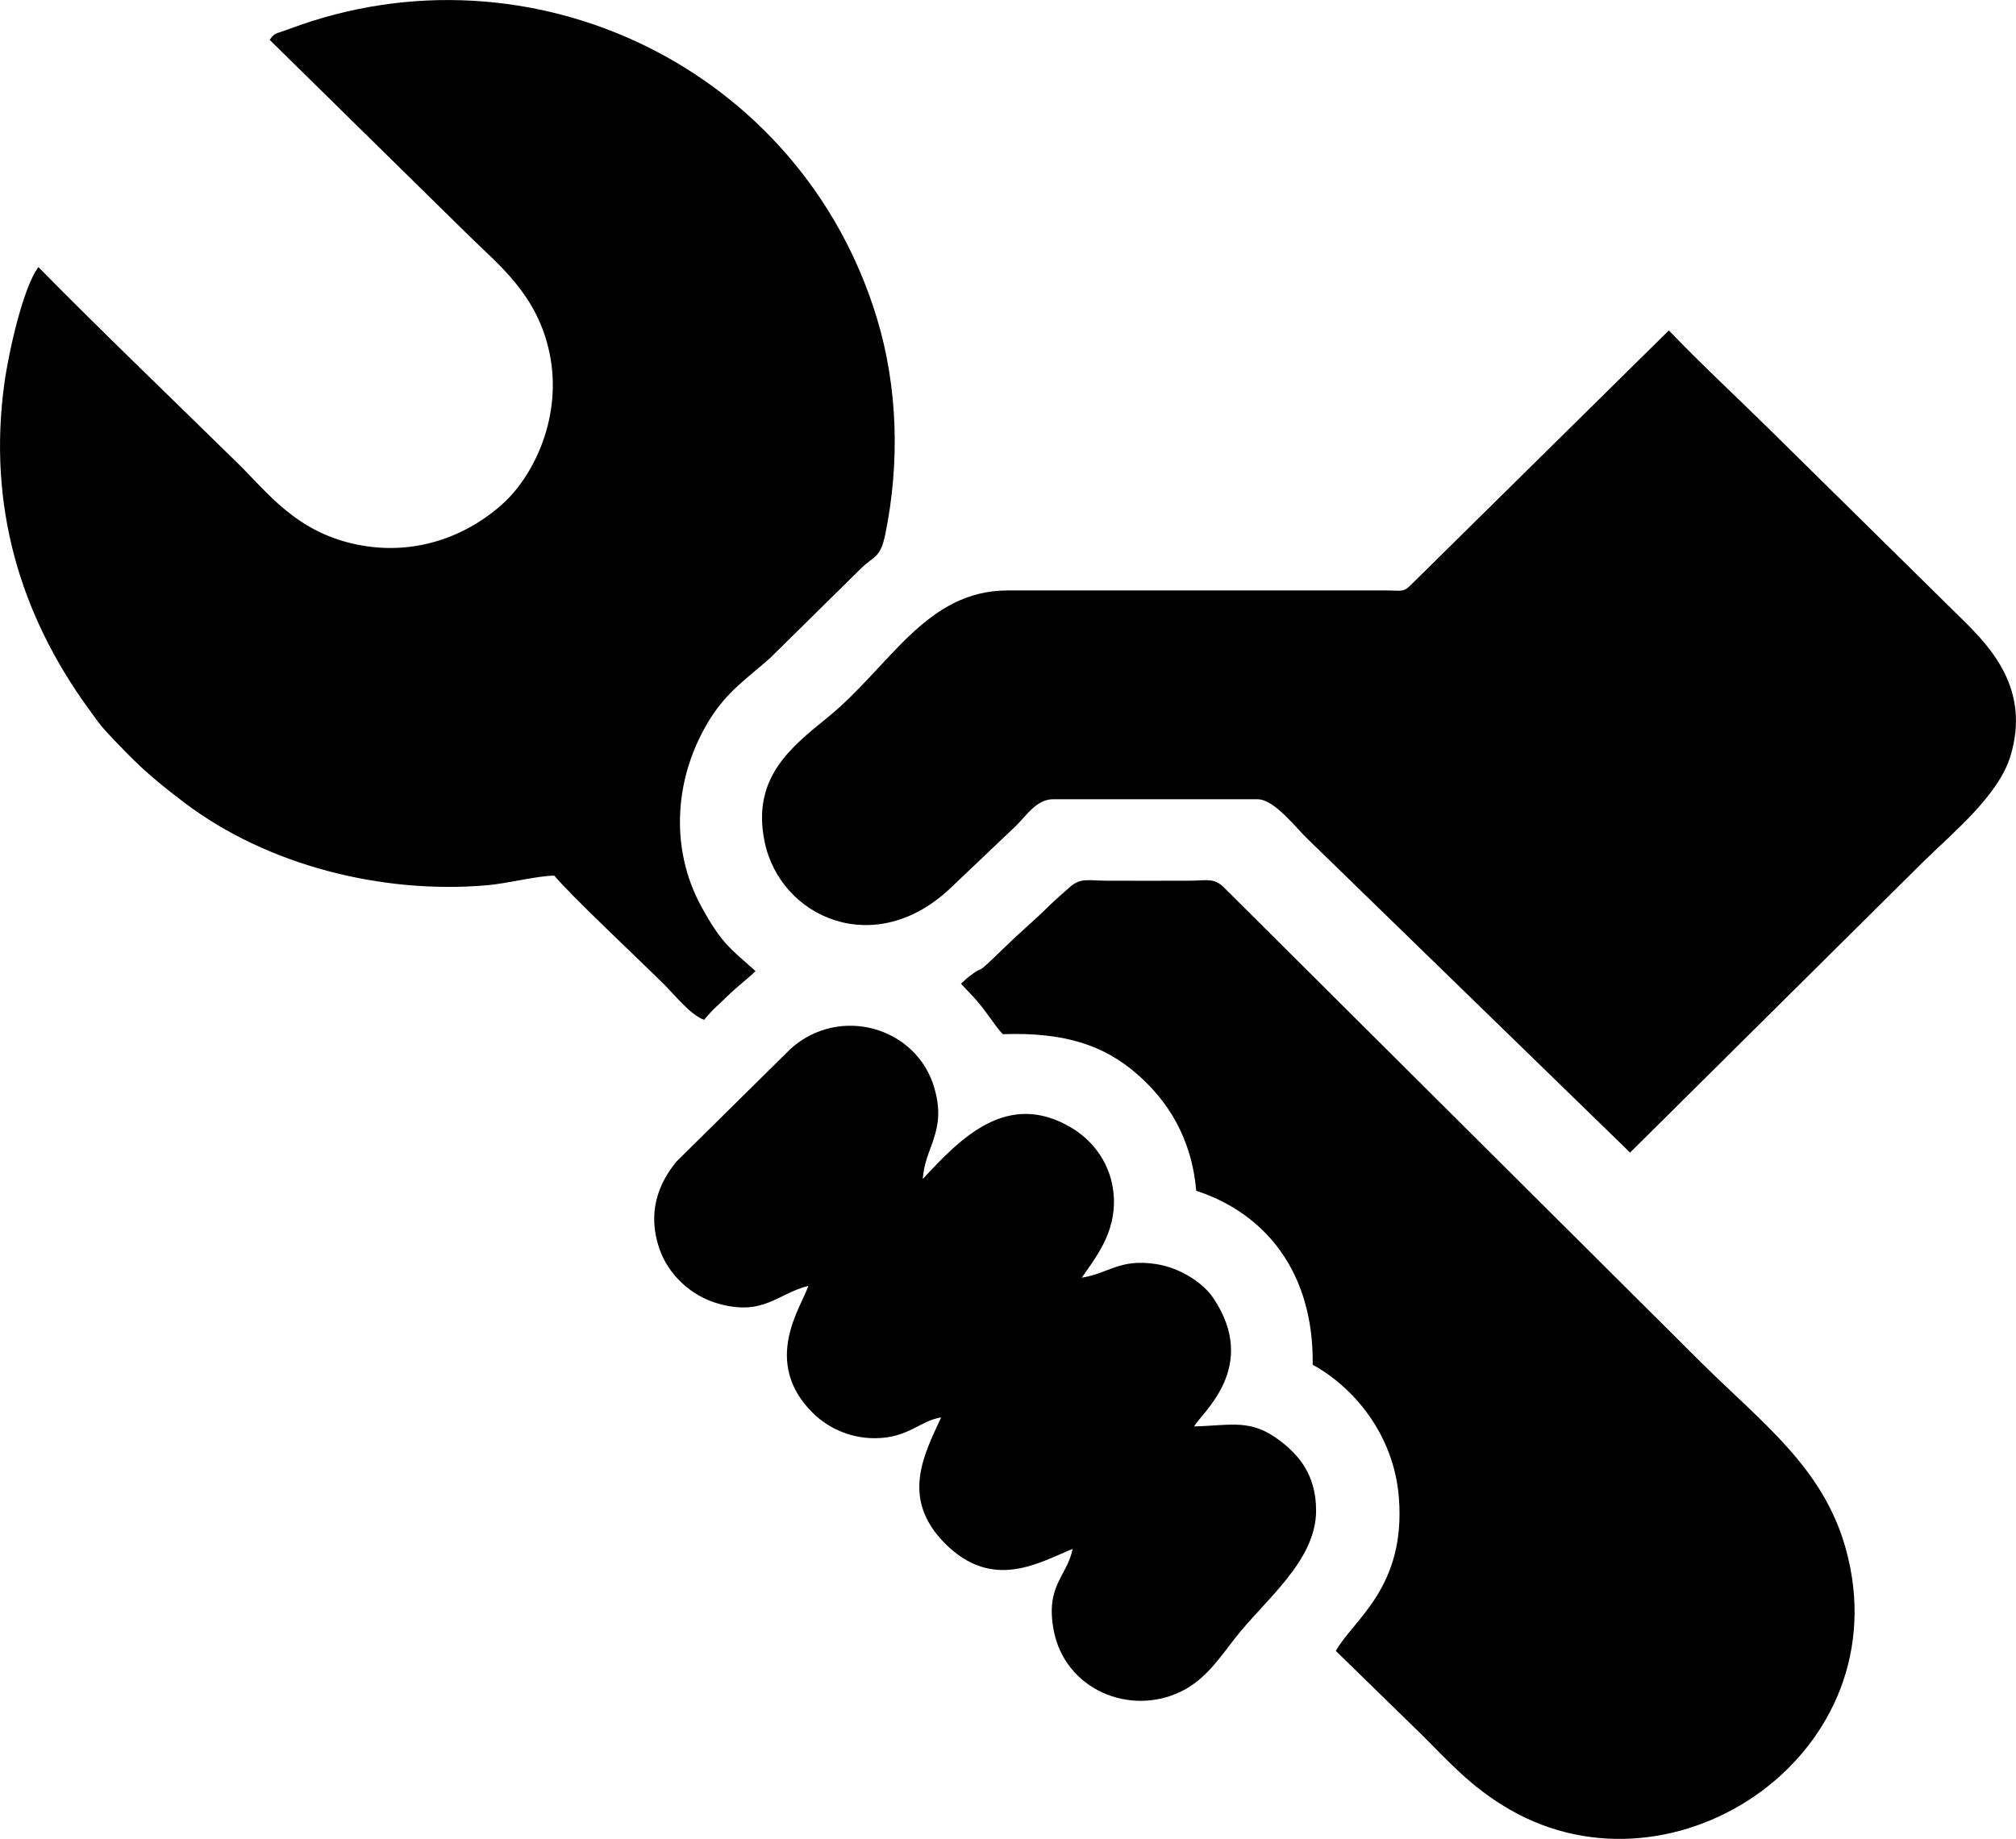
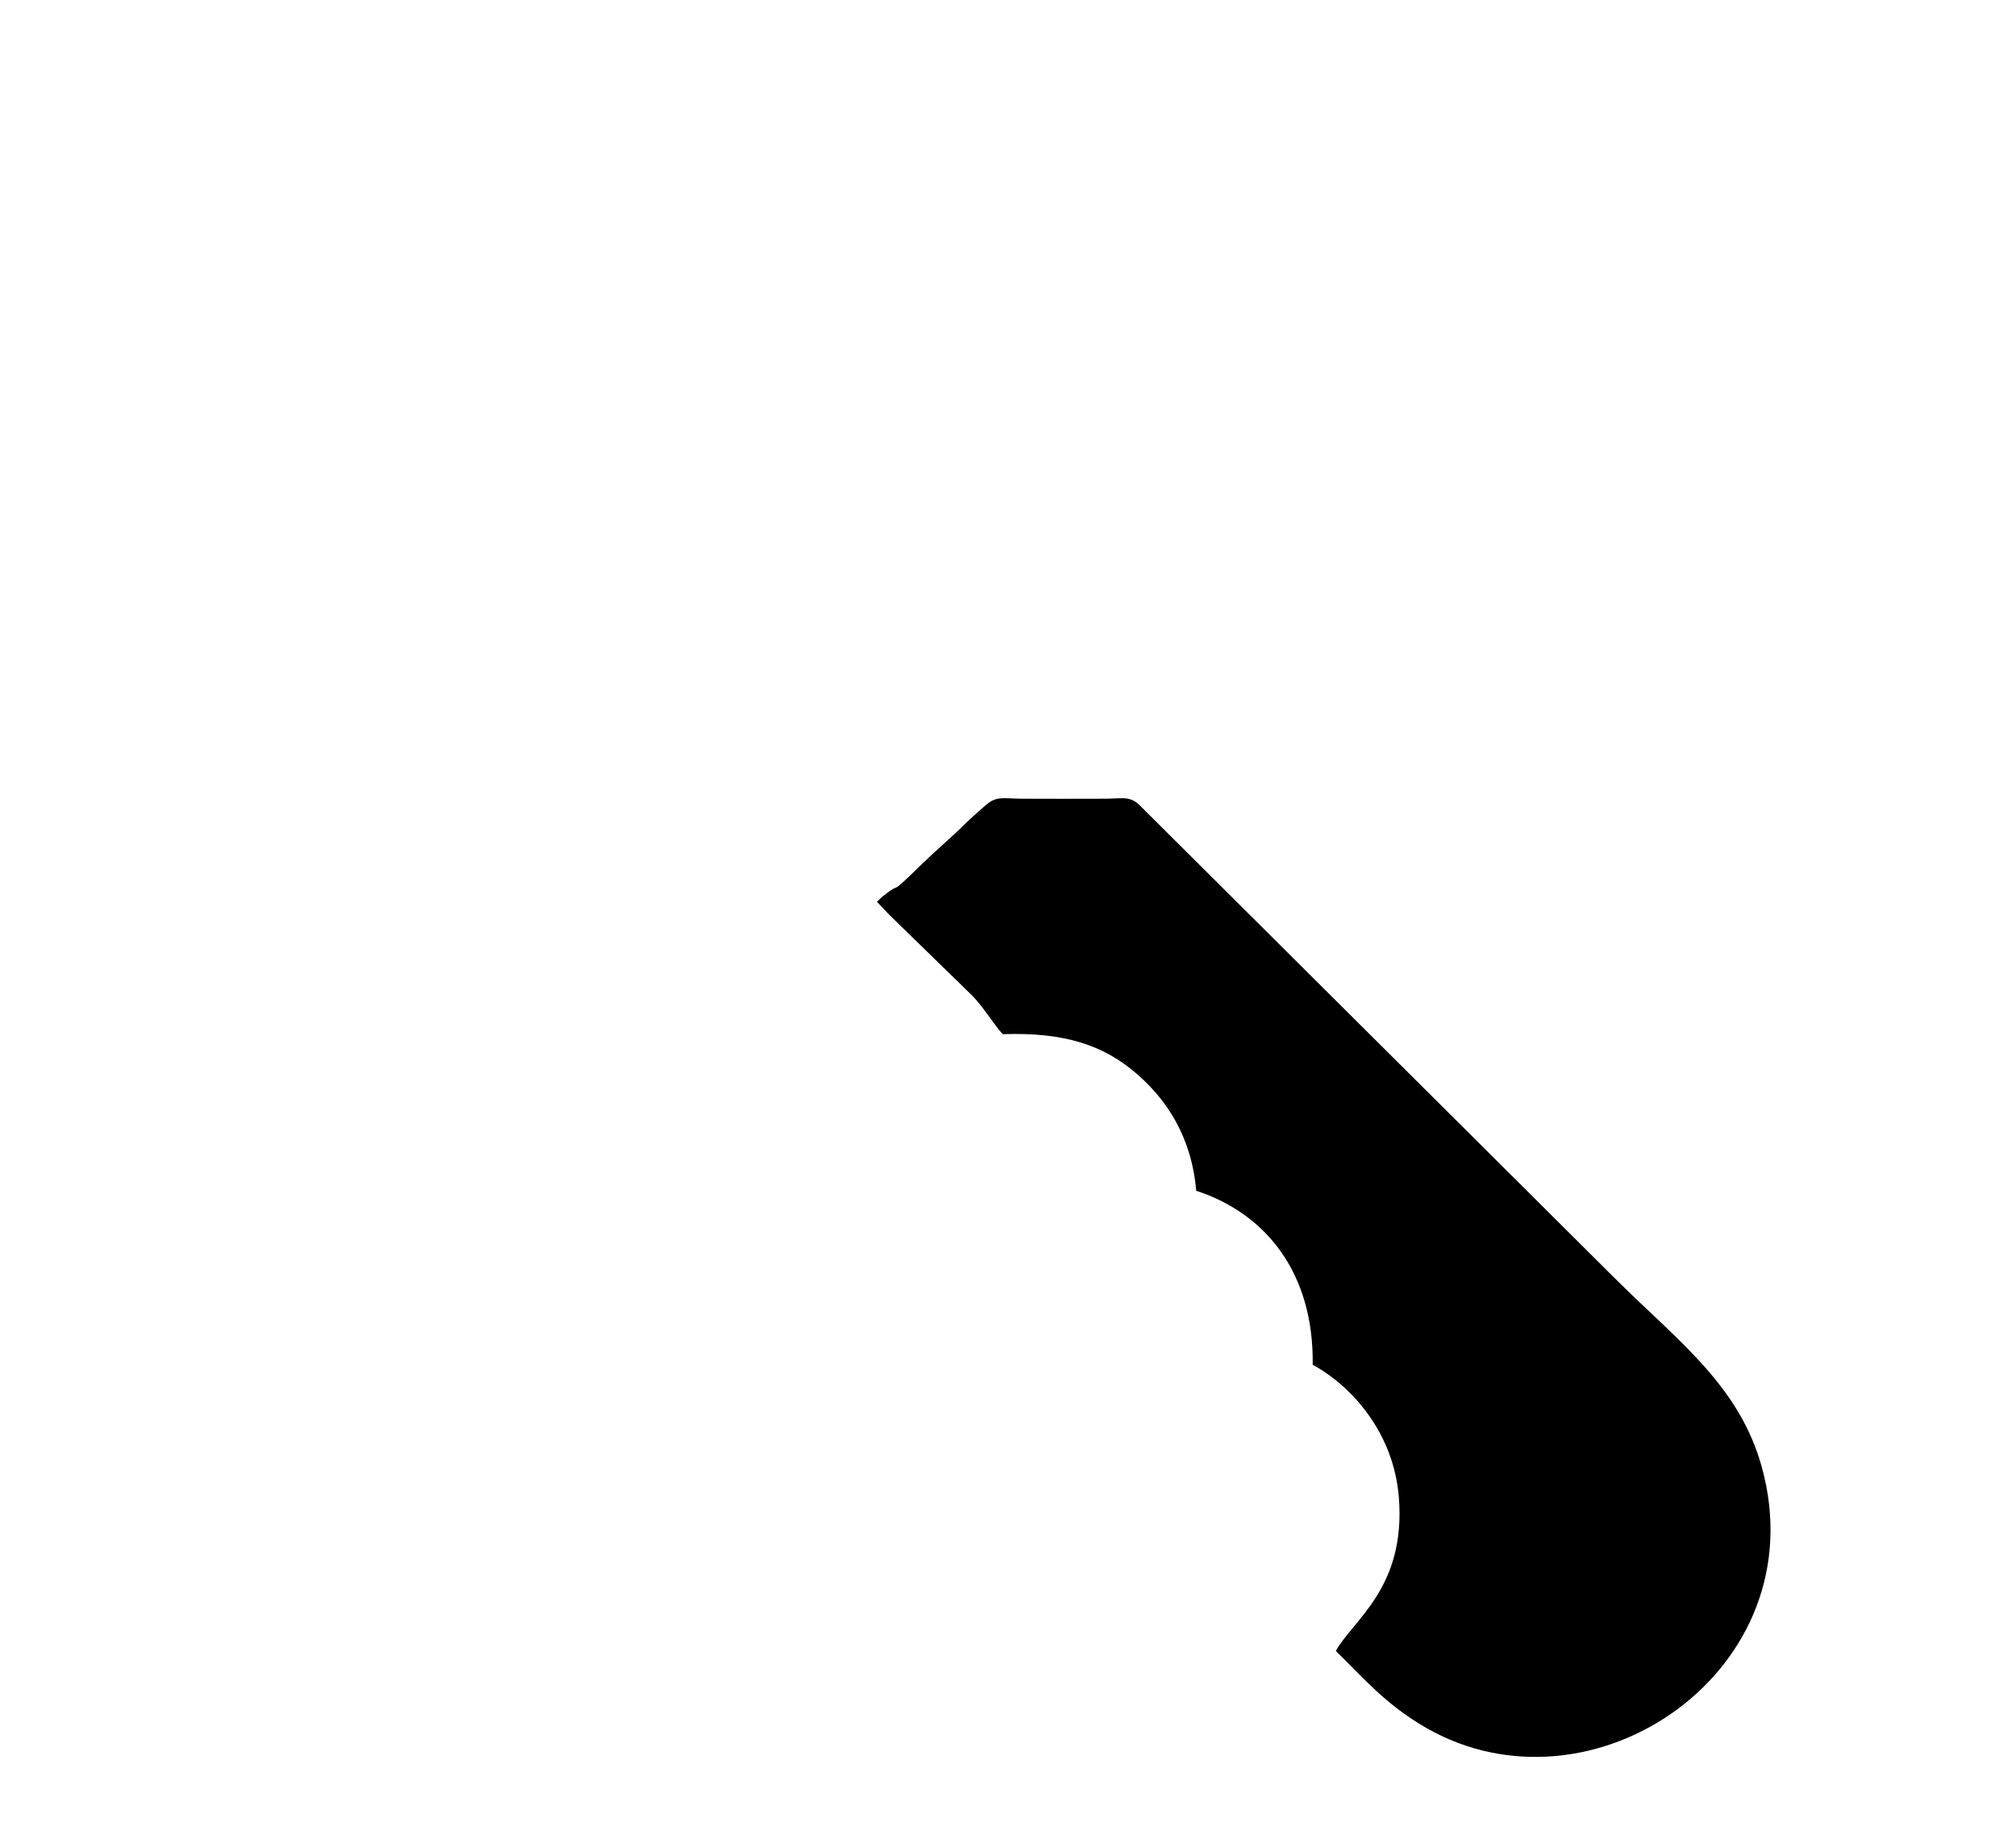
<svg xmlns="http://www.w3.org/2000/svg" xml:space="preserve" width="23.136mm" height="21.108mm" version="1.1" style="shape-rendering:geometricPrecision; text-rendering:geometricPrecision; image-rendering:optimizeQuality; fill-rule:evenodd; clip-rule:evenodd" viewBox="0 0 498.11 454.45">
  <defs>
    <style type="text/css">
   
    .fil0 {fill:black}
   
  </style>
  </defs>
  <g id="Layer_x0020_1">
    <g id="_1870558956048">
-       <path class="fil0" d="M66.63 9.85c16.4,16.16 32.66,32.08 49.19,48.35 7.38,7.26 16.99,14.61 19.98,29.17 3.18,15.47 -3.77,29.87 -11.28,36.85 -7.94,7.38 -20.99,13.57 -36.51,10.32 -14.8,-3.1 -21.75,-12.65 -29.18,-19.96 -16.54,-16.26 -33.21,-32.18 -49.34,-48.57 -3.77,4.95 -7.37,21.07 -8.43,28.87 -4.06,29.86 3.72,56.77 20.83,80.28 1.76,2.42 2.68,3.83 4.33,5.61 7.03,7.55 10.69,11.08 19.59,17.78 20.2,15.2 48.31,22.45 74.36,20.24 5.32,-0.45 12.32,-2.33 16.78,-2.39 4.84,5.65 20.18,20 27.18,26.92 2.48,2.46 6.52,7.58 9.87,8.71 1.79,-2.31 3.93,-4.08 6.12,-6.22 2.05,-2 4.67,-3.96 6.56,-5.82 -6.41,-5.7 -8.49,-7 -13.34,-15.85 -8.11,-14.78 -6.65,-32.53 2.12,-46.5 4.32,-6.88 9.14,-9.97 14.84,-15.04l22.25 -21.94c3.5,-3.47 4.96,-2.6 6.21,-8.74 3.61,-17.72 3.04,-36.28 -2.06,-53.16 -18.62,-61.7 -85.3,-94.04 -145.13,-71.64 -3.68,1.38 -3.64,0.89 -4.94,2.74z" />
-       <path class="fil0" d="M342.39 145.92l-93.38 0c-20.33,0 -29.08,18.84 -44.58,31.43 -8.97,7.29 -18.75,14.86 -15.52,30.64 3.85,18.77 27.37,29.4 46.19,11.24l15.96 -15.17c2.54,-2.48 5.03,-6.54 9.15,-6.54l50.5 0c4.25,0 9.71,7.36 12.51,9.95l79.54 77.37 72.2 -71.63c7.73,-7.59 18.76,-16.56 21.75,-26.27 5.06,-16.42 -4.78,-26.88 -11.63,-33.64l-48.28 -47.58c-8.2,-8.06 -16.67,-15.93 -24.46,-24.06l-63.21 62.37c-2.43,2.52 -2.5,1.89 -6.75,1.89z" />
-       <path class="fil0" d="M240.35 246.18c3.07,3.26 5.64,7.63 7.42,9.4 14.99,-0.51 24.95,2.56 33.45,10.1 6.91,6.13 13.18,15.07 14.34,28.6 17.08,5.56 29.09,20.18 28.78,43 9.65,5.25 20.02,16.8 21.29,32.79 1.78,22.31 -11.34,30.26 -15.57,37.93l20.77 20.26c6.83,6.72 12.39,13.28 22.16,18.92 41.18,23.81 96.94,-14.27 83.08,-64.38 -5.54,-20.03 -20.53,-31 -35.62,-45.95l-118.22 -117.71c-2.39,-2.24 -4.2,-1.51 -8.4,-1.49 -6.84,0.03 -13.7,0.02 -20.54,0 -4.51,-0.02 -6.27,-0.78 -8.94,1.57 -1.83,1.61 -3.52,3.06 -5.23,4.74 -3.94,3.88 -7.03,6.39 -10.63,9.91 -9.2,8.96 -4.02,3.49 -9.57,7.87l-1.48 1.37 2.91 3.08z" />
-       <path class="fil0" d="M199.73 317.78c-1.68,5.13 -11.67,18.73 1.09,31.4 3.23,3.2 8.51,6.22 15.2,6.25 8.38,0.03 11.29,-4.36 16.52,-5.14 -4.1,8.93 -10.16,19.92 0.86,31.06 11.87,11.99 23.35,4.77 31.63,1.44 -1.41,6.87 -6.8,9.01 -4.67,20.18 2.75,14.42 18.68,21.34 31.55,15.01 5.97,-2.94 9.51,-8.35 13.15,-13.01 7.58,-9.73 20.17,-19.2 20.12,-31.76 -0.04,-8.77 -4.3,-13.59 -8.73,-17.01 -7.34,-5.66 -11.92,-3.94 -21.39,-3.68 1.5,-3.1 16.36,-14.59 4.63,-31.86 -2.32,-3.42 -7.81,-7.32 -14.14,-8.28 -9.01,-1.36 -11.6,2.34 -18.26,3.37 3.38,-4.92 8.36,-11.01 7.92,-19.75 -0.43,-8.56 -5.49,-14.38 -10.65,-17.4 -15.6,-9.15 -27.09,2.49 -36.55,12.77 0.45,-7.92 6.01,-11.71 2.83,-22.56 -4.4,-15.01 -23.38,-20.47 -35.47,-9.64l-28.19 27.85c-4.54,5.47 -7.32,12.7 -4.25,21.61 2.2,6.37 7.78,11.62 14.47,13.52 11.25,3.2 14.62,-2.43 22.32,-4.37z" />
+       <path class="fil0" d="M240.35 246.18c3.07,3.26 5.64,7.63 7.42,9.4 14.99,-0.51 24.95,2.56 33.45,10.1 6.91,6.13 13.18,15.07 14.34,28.6 17.08,5.56 29.09,20.18 28.78,43 9.65,5.25 20.02,16.8 21.29,32.79 1.78,22.31 -11.34,30.26 -15.57,37.93c6.83,6.72 12.39,13.28 22.16,18.92 41.18,23.81 96.94,-14.27 83.08,-64.38 -5.54,-20.03 -20.53,-31 -35.62,-45.95l-118.22 -117.71c-2.39,-2.24 -4.2,-1.51 -8.4,-1.49 -6.84,0.03 -13.7,0.02 -20.54,0 -4.51,-0.02 -6.27,-0.78 -8.94,1.57 -1.83,1.61 -3.52,3.06 -5.23,4.74 -3.94,3.88 -7.03,6.39 -10.63,9.91 -9.2,8.96 -4.02,3.49 -9.57,7.87l-1.48 1.37 2.91 3.08z" />
    </g>
  </g>
</svg>